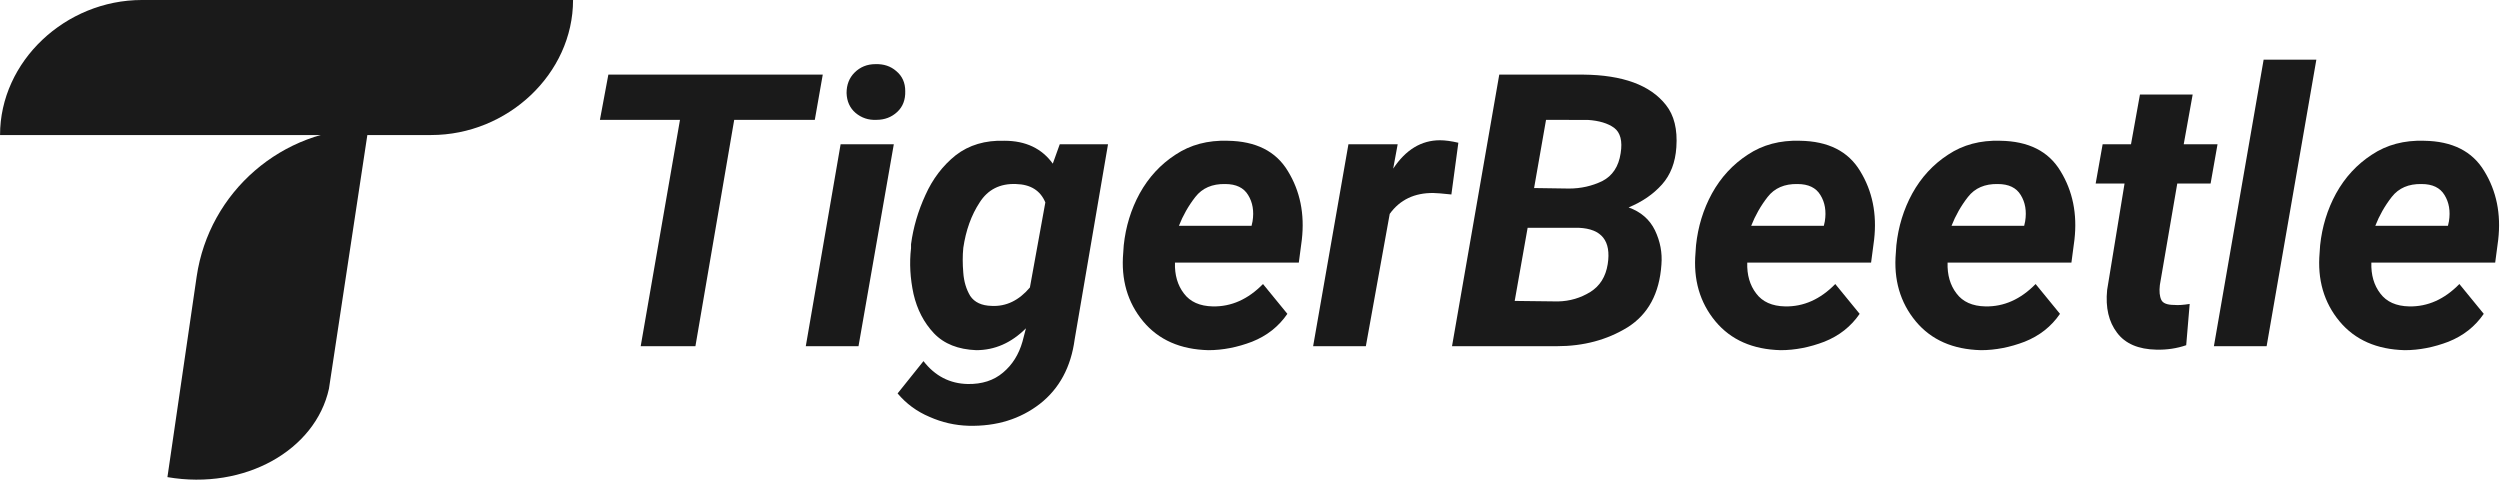
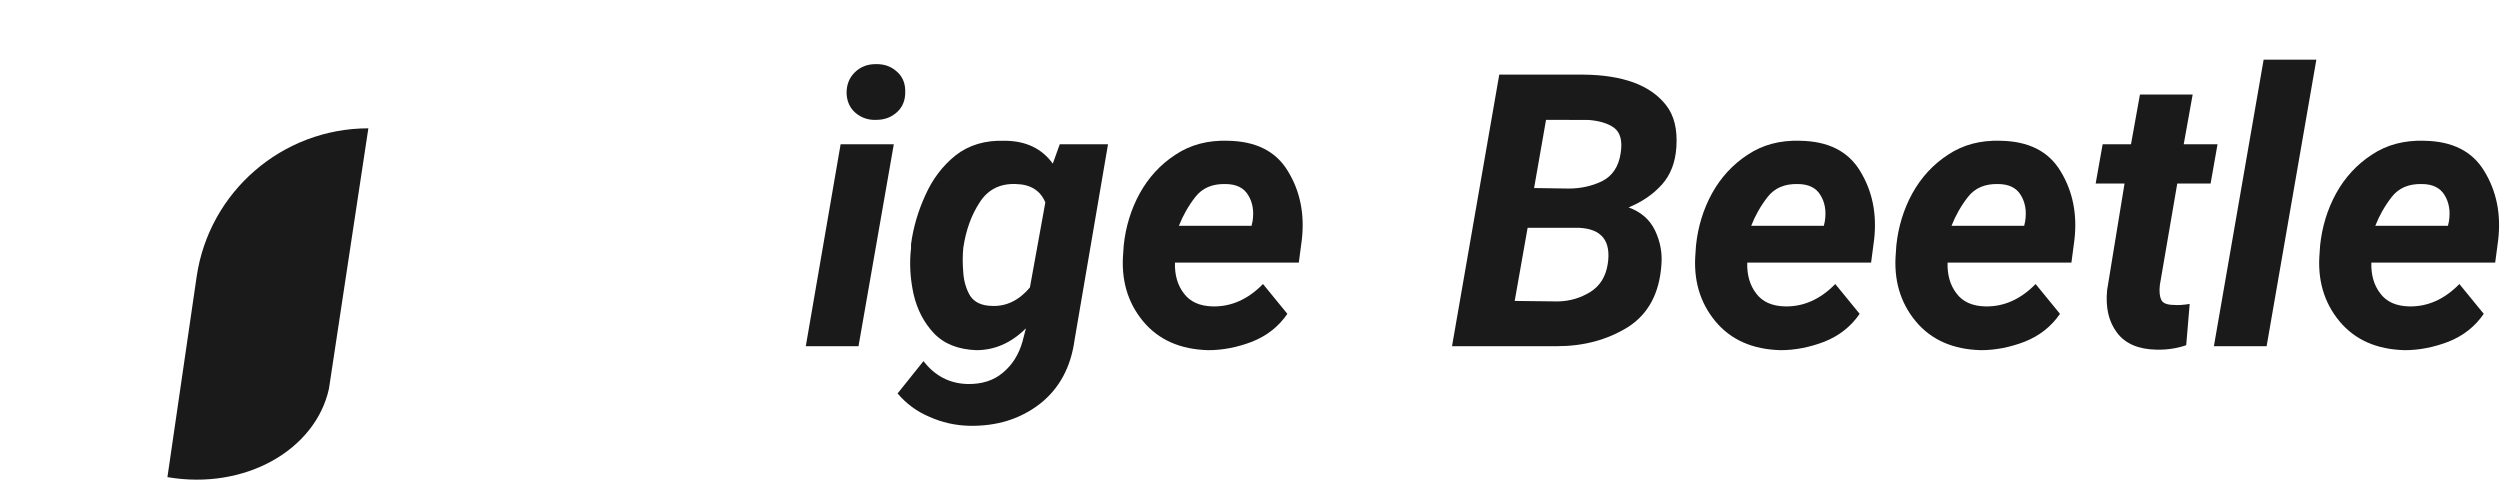
<svg xmlns="http://www.w3.org/2000/svg" xmlns:ns1="http://sodipodi.sourceforge.net/DTD/sodipodi-0.dtd" xmlns:ns2="http://www.inkscape.org/namespaces/inkscape" width="800mm" height="153.554mm" viewBox="0 0 800 153.554" version="1.1" id="svg7292" ns1:docname="tigerbeetle.svg" ns2:version="1.1.2 (0a00cf5339, 2022-02-04)">
  <ns1:namedview id="namedview45" pagecolor="#505050" bordercolor="#ffffff" borderopacity="1" ns2:pageshadow="0" ns2:pageopacity="0" ns2:pagecheckerboard="1" ns2:document-units="mm" showgrid="false" fit-margin-top="0" fit-margin-left="0" fit-margin-right="0" fit-margin-bottom="0" ns2:zoom="0.79528375" ns2:cx="224.44819" ns2:cy="-155.29049" ns2:window-width="2460" ns2:window-height="1563" ns2:window-x="0" ns2:window-y="0" ns2:window-maximized="1" ns2:current-layer="svg7292" />
  <defs id="defs7289">
    <clipPath id="clip11">
      <rect x="0" y="0" width="373" height="43" id="rect1759" />
    </clipPath>
    <clipPath id="clip12">
-       <path d="M 0,13.5 H 18 V 19 H 0 Z m 0,0" id="path1756" />
-     </clipPath>
+       </clipPath>
    <mask id="mask5">
      <g id="g1753" style="filter:url(#alpha)">
        <rect x="0" y="0" width="612" height="792" style="fill:#000000;fill-opacity:0.898;stroke:none" id="rect1751" />
      </g>
    </mask>
    <filter id="alpha" filterUnits="objectBoundingBox" x="0" y="0" width="1" height="1">
      <feColorMatrix type="matrix" in="SourceGraphic" values="0 0 0 0 1 0 0 0 0 1 0 0 0 0 1 0 0 0 1 0" id="feColorMatrix1702" />
    </filter>
    <clipPath id="clipPath7313">
      <rect x="0" y="0" width="373" height="43" id="rect7311" />
    </clipPath>
    <clipPath id="clipPath7317">
      <path d="M 0,13.5 H 18 V 19 H 0 Z m 0,0" id="path7315" />
    </clipPath>
  </defs>
  <g id="layer1" transform="matrix(15.917,0,0,15.917,-1125.351,-3026.523)">
    <g id="use2768" clip-path="url(#clip11)" style="fill:#1a1a1a;fill-opacity:1;stroke:none;stroke-width:0.781;stroke-miterlimit:4;stroke-dasharray:none;stroke-opacity:1" transform="matrix(0.64,0,0,0.64,70.702,181.264)">
      <g clip-path="url(#clip12)" id="g7477" style="clip-rule:nonzero;fill:#1a1a1a">
-         <path style="fill:#1a1a1a;fill-opacity:1;fill-rule:nonzero;stroke:none" d="M 13.543,18.117 H 0 C 0,15.797 2.059,13.875 4.457,13.875 H 18 c 0,2.32 -2.059,4.242 -4.457,4.242 z m 0,0" id="path7475" />
-       </g>
+         </g>
      <path style="fill:#1a1a1a;fill-opacity:1;fill-rule:nonzero;stroke:none" d="M 5.258,28.863 6.176,22.566 C 6.566,19.895 8.867,17.906 11.57,17.906 l -1.238,8.18 C 9.91,28.008 7.695,29.281 5.258,28.863 Z m 0,0" id="path7479" />
      <g style="fill:#1a1a1a;fill-opacity:1" id="g7503">
        <g id="use7481" transform="translate(18,24.75)" style="fill:#1a1a1a">
-           <path style="fill:#1a1a1a;stroke:none" d="M 0.844,-7.109 1.109,-8.531 H 7.844 l -0.25,1.422 H 5.062 L 3.844,0 H 2.125 l 1.234,-7.109 z m 0,0" id="path7547" />
-         </g>
+           </g>
        <g id="use7483" transform="translate(25.201,24.75)" style="fill:#1a1a1a">
          <path style="fill:#1a1a1a;stroke:none" d="m 1.391,-7.953 c 0,-0.258 0.082,-0.473 0.25,-0.641 0.176,-0.176 0.395,-0.266 0.656,-0.266 0.258,-0.008 0.477,0.062 0.656,0.219 0.188,0.156 0.281,0.367 0.281,0.625 0.008,0.273 -0.074,0.492 -0.25,0.656 -0.18,0.168 -0.398,0.25 -0.656,0.25 -0.25,0.012 -0.469,-0.062 -0.656,-0.219 -0.18,-0.156 -0.273,-0.363 -0.281,-0.625 z M 2.875,-6.344 1.766,0 h -1.656 l 1.094,-6.344 z m 0,0" id="path7531" />
        </g>
        <g id="use7485" transform="translate(28.289,24.75)" style="fill:#1a1a1a">
          <path style="fill:#1a1a1a;stroke:none" d="M 5.469,-0.219 C 5.352,0.656 4.988,1.332 4.375,1.812 3.758,2.289 3.016,2.52 2.141,2.5 1.711,2.488 1.301,2.395 0.906,2.219 0.508,2.051 0.176,1.805 -0.094,1.484 L 0.719,0.469 C 1.082,0.938 1.547,1.176 2.109,1.188 2.555,1.195 2.926,1.078 3.219,0.828 3.508,0.586 3.711,0.266 3.828,-0.141 L 3.938,-0.562 C 3.477,-0.102 2.957,0.125 2.375,0.125 1.812,0.102 1.367,-0.07 1.047,-0.406 0.734,-0.738 0.52,-1.148 0.406,-1.641 0.301,-2.129 0.273,-2.609 0.328,-3.078 v -0.125 C 0.398,-3.734 0.551,-4.25 0.781,-4.75 1.008,-5.258 1.328,-5.676 1.734,-6 c 0.414,-0.32 0.926,-0.473 1.531,-0.453 0.664,0 1.172,0.242 1.516,0.719 L 5,-6.344 h 1.516 z m -3.5,-2.859 c -0.023,0.23 -0.023,0.484 0,0.766 0.02,0.281 0.094,0.527 0.219,0.734 0.133,0.199 0.359,0.305 0.672,0.312 C 3.316,-1.242 3.719,-1.438 4.062,-1.844 L 4.547,-4.516 C 4.391,-4.891 4.082,-5.082 3.625,-5.094 c -0.5,-0.02 -0.883,0.172 -1.141,0.578 -0.262,0.398 -0.434,0.875 -0.516,1.438 z m 0,0" id="path7535" />
        </g>
        <g id="use7487" transform="translate(34.939,24.75)" style="fill:#1a1a1a">
          <path style="fill:#1a1a1a;stroke:none" d="m 5.5,-1.016 c -0.273,0.398 -0.641,0.688 -1.109,0.875 C 3.93,0.035 3.473,0.125 3.016,0.125 2.141,0.102 1.457,-0.195 0.969,-0.781 0.477,-1.375 0.27,-2.094 0.344,-2.938 l 0.016,-0.234 c 0.062,-0.582 0.227,-1.125 0.5,-1.625 0.281,-0.508 0.656,-0.914 1.125,-1.219 C 2.453,-6.328 3,-6.473 3.625,-6.453 4.508,-6.441 5.141,-6.125 5.516,-5.5 c 0.383,0.625 0.531,1.344 0.438,2.156 L 5.859,-2.625 H 1.969 c -0.012,0.387 0.082,0.711 0.281,0.969 0.195,0.262 0.5,0.398 0.906,0.406 0.582,0.012 1.109,-0.223 1.578,-0.703 z M 3.547,-5.094 c -0.406,-0.008 -0.719,0.125 -0.938,0.406 -0.219,0.281 -0.391,0.586 -0.516,0.906 H 4.375 L 4.406,-3.922 C 4.457,-4.242 4.41,-4.52 4.266,-4.75 4.129,-4.977 3.891,-5.094 3.547,-5.094 Z m 0,0" id="path7515" />
        </g>
        <g id="use7489" transform="translate(41.232,24.75)" style="fill:#1a1a1a">
-           <path style="fill:#1a1a1a;stroke:none" d="m 3.797,-4.812 c -0.594,-0.008 -1.055,0.211 -1.375,0.656 L 1.672,0 H 0.016 L 1.125,-6.344 H 2.672 L 2.531,-5.578 C 2.926,-6.172 3.414,-6.469 4,-6.469 c 0.164,0 0.359,0.027 0.578,0.078 l -0.219,1.625 C 4.066,-4.797 3.879,-4.812 3.797,-4.812 Z m 0,0" id="path7511" />
-         </g>
+           </g>
        <g id="use7491" transform="translate(45.486,24.75)" style="fill:#1a1a1a">
          <path style="fill:#1a1a1a;stroke:none" d="M 6.703,-2.562 C 6.641,-1.656 6.285,-1 5.641,-0.594 4.992,-0.195 4.254,0 3.422,0 H 0.125 L 1.609,-8.531 H 4.25 c 1.238,0.012 2.102,0.328 2.594,0.953 0.258,0.324 0.367,0.766 0.328,1.328 -0.031,0.48 -0.184,0.871 -0.453,1.172 -0.273,0.305 -0.621,0.543 -1.047,0.719 0.383,0.137 0.66,0.375 0.828,0.719 0.164,0.344 0.234,0.703 0.203,1.078 z m -3.625,-4.547 -0.375,2.141 1.094,0.016 c 0.375,0 0.723,-0.078 1.047,-0.234 0.32,-0.164 0.516,-0.457 0.578,-0.875 0.062,-0.383 -0.008,-0.648 -0.203,-0.797 -0.199,-0.145 -0.477,-0.227 -0.828,-0.25 z m 1.938,4.531 C 5.129,-3.305 4.828,-3.688 4.109,-3.719 H 2.5 l -0.406,2.297 1.359,0.016 c 0.375,-0.008 0.711,-0.109 1.016,-0.297 0.301,-0.188 0.484,-0.477 0.547,-0.875 z m 0,0" id="path7539" />
        </g>
        <g id="use7493" transform="translate(52.916,24.75)" style="fill:#1a1a1a">
          <path style="fill:#1a1a1a;stroke:none" d="m 5.5,-1.016 c -0.273,0.398 -0.641,0.688 -1.109,0.875 C 3.93,0.035 3.473,0.125 3.016,0.125 2.141,0.102 1.457,-0.195 0.969,-0.781 0.477,-1.375 0.27,-2.094 0.344,-2.938 l 0.016,-0.234 c 0.062,-0.582 0.227,-1.125 0.5,-1.625 0.281,-0.508 0.656,-0.914 1.125,-1.219 C 2.453,-6.328 3,-6.473 3.625,-6.453 4.508,-6.441 5.141,-6.125 5.516,-5.5 c 0.383,0.625 0.531,1.344 0.438,2.156 L 5.859,-2.625 H 1.969 c -0.012,0.387 0.082,0.711 0.281,0.969 0.195,0.262 0.5,0.398 0.906,0.406 0.582,0.012 1.109,-0.223 1.578,-0.703 z M 3.547,-5.094 c -0.406,-0.008 -0.719,0.125 -0.938,0.406 -0.219,0.281 -0.391,0.586 -0.516,0.906 H 4.375 L 4.406,-3.922 C 4.457,-4.242 4.41,-4.52 4.266,-4.75 4.129,-4.977 3.891,-5.094 3.547,-5.094 Z m 0,0" id="path7519" />
        </g>
        <g id="use7495" transform="translate(59.209,24.75)" style="fill:#1a1a1a">
          <path style="fill:#1a1a1a;stroke:none" d="m 5.5,-1.016 c -0.273,0.398 -0.641,0.688 -1.109,0.875 C 3.93,0.035 3.473,0.125 3.016,0.125 2.141,0.102 1.457,-0.195 0.969,-0.781 0.477,-1.375 0.27,-2.094 0.344,-2.938 l 0.016,-0.234 c 0.062,-0.582 0.227,-1.125 0.5,-1.625 0.281,-0.508 0.656,-0.914 1.125,-1.219 C 2.453,-6.328 3,-6.473 3.625,-6.453 4.508,-6.441 5.141,-6.125 5.516,-5.5 c 0.383,0.625 0.531,1.344 0.438,2.156 L 5.859,-2.625 H 1.969 c -0.012,0.387 0.082,0.711 0.281,0.969 0.195,0.262 0.5,0.398 0.906,0.406 0.582,0.012 1.109,-0.223 1.578,-0.703 z M 3.547,-5.094 c -0.406,-0.008 -0.719,0.125 -0.938,0.406 -0.219,0.281 -0.391,0.586 -0.516,0.906 H 4.375 L 4.406,-3.922 C 4.457,-4.242 4.41,-4.52 4.266,-4.75 4.129,-4.977 3.891,-5.094 3.547,-5.094 Z m 0,0" id="path7523" />
        </g>
        <g id="use7497" transform="translate(65.502,24.75)" style="fill:#1a1a1a">
          <path style="fill:#1a1a1a;stroke:none" d="M 3.172,-0.031 C 2.879,0.07 2.566,0.117 2.234,0.109 1.672,0.098 1.258,-0.078 1,-0.422 0.738,-0.766 0.633,-1.211 0.688,-1.766 l 0.547,-3.344 H 0.328 L 0.547,-6.344 H 1.438 l 0.281,-1.562 H 3.375 l -0.281,1.562 h 1.062 L 3.938,-5.109 H 2.891 l -0.547,3.188 c -0.023,0.199 -0.008,0.355 0.047,0.469 0.051,0.105 0.188,0.156 0.406,0.156 0.125,0.012 0.285,0 0.484,-0.031 z m 0,0" id="path7507" />
        </g>
        <g id="use7499" transform="translate(69.434,24.75)" style="fill:#1a1a1a">
          <path style="fill:#1a1a1a;stroke:none" d="m 3.328,-9 -1.562,9 h -1.656 l 1.562,-9 z m 0,0" id="path7543" />
        </g>
        <g id="use7501" transform="translate(72.521,24.75)" style="fill:#1a1a1a">
          <path style="fill:#1a1a1a;stroke:none" d="m 5.5,-1.016 c -0.273,0.398 -0.641,0.688 -1.109,0.875 C 3.93,0.035 3.473,0.125 3.016,0.125 2.141,0.102 1.457,-0.195 0.969,-0.781 0.477,-1.375 0.27,-2.094 0.344,-2.938 l 0.016,-0.234 c 0.062,-0.582 0.227,-1.125 0.5,-1.625 0.281,-0.508 0.656,-0.914 1.125,-1.219 C 2.453,-6.328 3,-6.473 3.625,-6.453 4.508,-6.441 5.141,-6.125 5.516,-5.5 c 0.383,0.625 0.531,1.344 0.438,2.156 L 5.859,-2.625 H 1.969 c -0.012,0.387 0.082,0.711 0.281,0.969 0.195,0.262 0.5,0.398 0.906,0.406 0.582,0.012 1.109,-0.223 1.578,-0.703 z M 3.547,-5.094 c -0.406,-0.008 -0.719,0.125 -0.938,0.406 -0.219,0.281 -0.391,0.586 -0.516,0.906 H 4.375 L 4.406,-3.922 C 4.457,-4.242 4.41,-4.52 4.266,-4.75 4.129,-4.977 3.891,-5.094 3.547,-5.094 Z m 0,0" id="path7527" />
        </g>
      </g>
    </g>
  </g>
</svg>